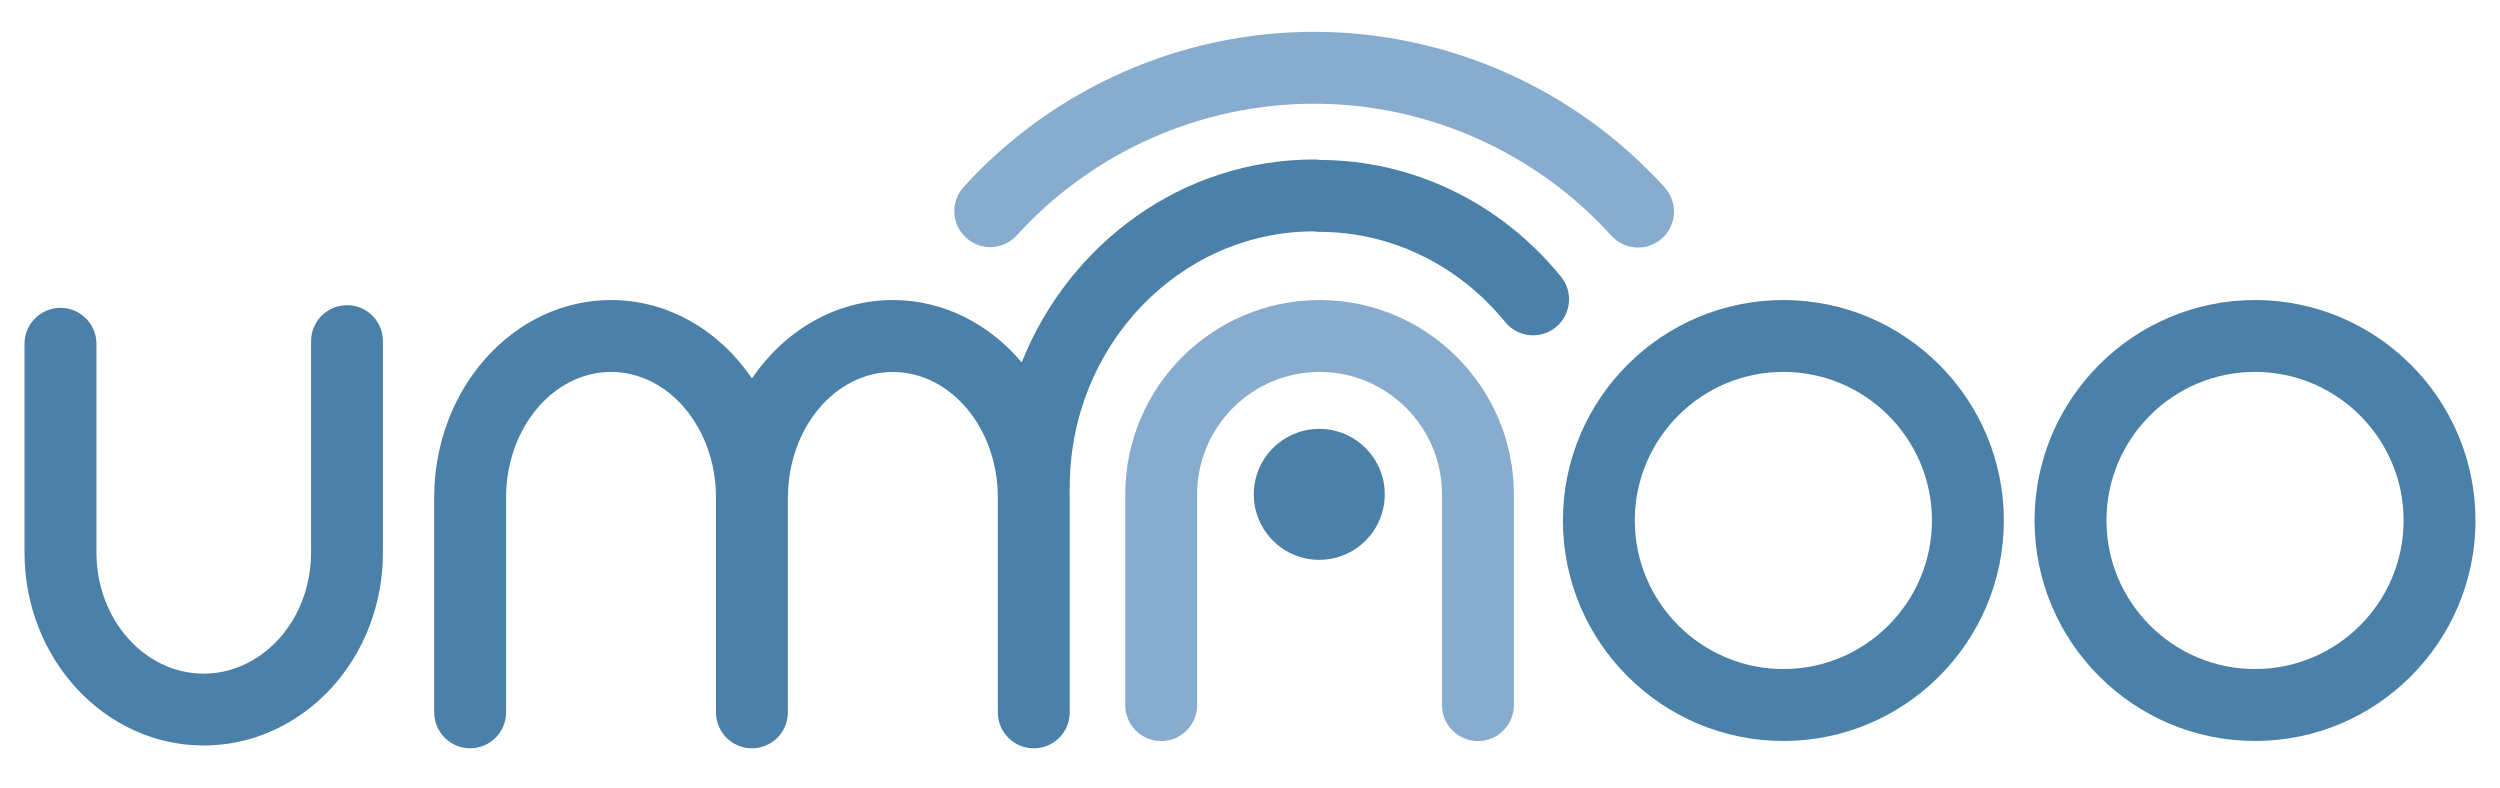
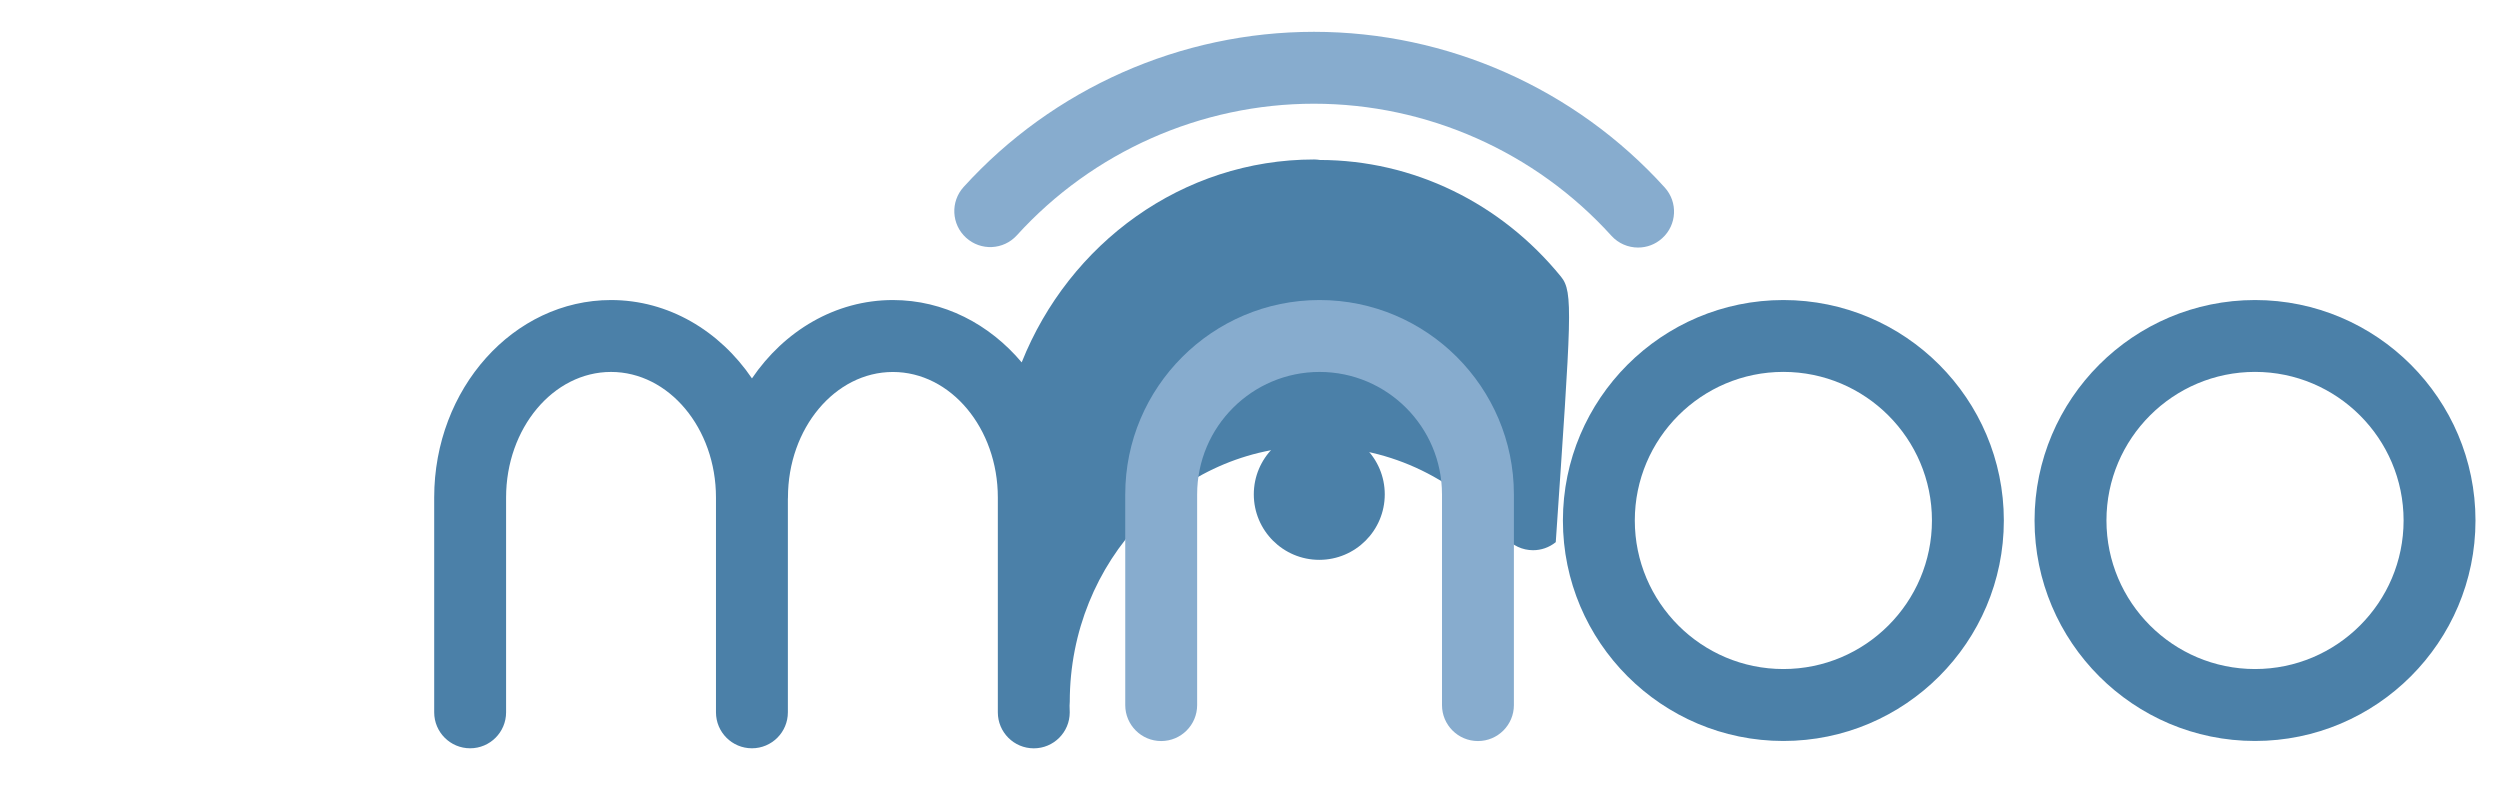
<svg xmlns="http://www.w3.org/2000/svg" id="Слой_1" x="0px" y="0px" viewBox="0 0 612 193" style="enable-background:new 0 0 612 193;" xml:space="preserve">
  <style type="text/css"> .st0{fill:#4B80A8;} .st1{fill:#87ACCE;} </style>
  <g>
    <g>
      <path class="st0" d="M322.96,104.99c-8.85,0-16.03,7.18-16.03,16.03c0,8.85,7.18,16.03,16.03,16.03c8.85,0,16.03-7.18,16.03-16.03 C338.99,112.17,331.81,104.99,322.96,104.99z" />
      <path class="st0" d="M436.57,73.45c-29.76,0-53.97,24.21-53.97,53.97s24.21,53.97,53.97,53.97c29.76,0,53.97-24.21,53.97-53.97 S466.33,73.45,436.57,73.45z M436.57,163.78c-20.05,0-36.37-16.31-36.37-36.37s16.31-36.37,36.37-36.37s36.37,16.31,36.37,36.37 S456.63,163.78,436.57,163.78z" />
      <path class="st0" d="M552.03,73.45c-29.76,0-53.97,24.21-53.97,53.97s24.21,53.97,53.97,53.97c29.76,0,53.97-24.21,53.97-53.97 S581.79,73.45,552.03,73.45z M552.03,163.78c-20.05,0-36.37-16.31-36.37-36.37s16.31-36.37,36.37-36.37 c20.05,0,36.37,16.31,36.37,36.37S572.09,163.78,552.03,163.78z" />
-       <path class="st0" d="M84.95,74.71c-4.86,0-8.8,3.94-8.8,8.8v51.06c0,0.12,0.01,0.24,0.02,0.36c0,0.12-0.02,0.24-0.02,0.36 c0,5.33-1.27,10.55-3.67,15.1c-4.73,8.96-13.39,14.52-22.6,14.52c-14.49,0-26.27-13.29-26.27-29.62c0,0,0,0,0,0V84.16 c0-4.86-3.94-8.8-8.8-8.8S6,79.3,6,84.16v51.11c0,0,0,0,0,0.01c0,26.04,19.68,47.22,43.87,47.22c15.75,0,30.38-9.16,38.16-23.9 c3.74-7.07,5.71-15.14,5.71-23.32c0-0.12-0.01-0.24-0.02-0.36c0-0.12,0.02-0.24,0.02-0.36V83.51 C93.75,78.65,89.81,74.71,84.95,74.71z" />
-       <path class="st0" d="M382.13,67.73c-14.75-18.12-36.25-28.53-59.02-28.57c-0.46-0.07-0.92-0.12-1.4-0.12 c-32.27,0-59.99,20.55-71.6,49.67c-7.9-9.38-19.11-15.26-31.53-15.26c-14.07,0-26.59,7.54-34.5,19.18 c-7.91-11.64-20.43-19.18-34.5-19.18c-23.87,0-43.29,21.68-43.29,48.33v52.6c0,4.86,3.94,8.8,8.8,8.8c4.86,0,8.8-3.94,8.8-8.8 v-52.6c0-16.94,11.53-30.73,25.69-30.73s25.69,13.78,25.69,30.73v52.6c0,4.86,3.94,8.8,8.8,8.8s8.8-3.94,8.8-8.8v-52.21 c0.01-0.13,0.02-0.25,0.02-0.38c0-16.94,11.53-30.73,25.69-30.73s25.69,13.78,25.69,30.73v52.6c0,4.86,3.94,8.8,8.8,8.8 c4.86,0,8.8-3.94,8.8-8.8v-52.6c0-0.56-0.02-1.11-0.04-1.66c0.03-0.31,0.05-0.63,0.05-0.95c0-34.45,26.78-62.48,59.71-62.54 c0.45,0.07,0.91,0.12,1.38,0.12c17.5,0,34.08,8.05,45.5,22.08c1.74,2.14,4.27,3.25,6.83,3.25c1.95,0,3.92-0.65,5.55-1.97 C384.63,77.04,385.2,71.5,382.13,67.73z" />
+       <path class="st0" d="M382.13,67.73c-14.75-18.12-36.25-28.53-59.02-28.57c-0.46-0.07-0.92-0.12-1.4-0.12 c-32.27,0-59.99,20.55-71.6,49.67c-7.9-9.38-19.11-15.26-31.53-15.26c-14.07,0-26.59,7.54-34.5,19.18 c-7.91-11.64-20.43-19.18-34.5-19.18c-23.87,0-43.29,21.68-43.29,48.33v52.6c0,4.86,3.94,8.8,8.8,8.8c4.86,0,8.8-3.94,8.8-8.8 v-52.6c0-16.94,11.53-30.73,25.69-30.73s25.69,13.78,25.69,30.73v52.6c0,4.86,3.94,8.8,8.8,8.8s8.8-3.94,8.8-8.8v-52.21 c0.01-0.13,0.02-0.25,0.02-0.38c0-16.94,11.53-30.73,25.69-30.73s25.69,13.78,25.69,30.73v52.6c0,4.86,3.94,8.8,8.8,8.8 c4.86,0,8.8-3.94,8.8-8.8c0-0.56-0.02-1.11-0.04-1.66c0.03-0.31,0.05-0.63,0.05-0.95c0-34.45,26.78-62.48,59.71-62.54 c0.45,0.07,0.91,0.12,1.38,0.12c17.5,0,34.08,8.05,45.5,22.08c1.74,2.14,4.27,3.25,6.83,3.25c1.95,0,3.92-0.65,5.55-1.97 C384.63,77.04,385.2,71.5,382.13,67.73z" />
    </g>
    <g>
      <path class="st1" d="M323.03,73.45c-26.23,0-47.57,21.34-47.57,47.57v51.59c0,4.86,3.94,8.8,8.8,8.8c4.86,0,8.8-3.94,8.8-8.8 v-51.59c0-16.53,13.45-29.97,29.97-29.97c16.53,0,29.97,13.45,29.97,29.97c0,0,0,0.01,0,0.01v51.58c0,4.86,3.94,8.8,8.8,8.8 c4.86,0,8.8-3.94,8.8-8.8v-51.59c0-0.01,0-0.02,0-0.02C370.58,94.78,349.25,73.45,323.03,73.45z" />
      <path class="st1" d="M407.53,45.9c-21.92-24.22-53.22-38.11-85.87-38.11c-32.58,0-63.84,13.84-85.76,37.98 c-3.27,3.6-3,9.16,0.6,12.43c3.6,3.27,9.16,3,12.43-0.6c18.59-20.47,45.09-32.21,72.72-32.21c27.69,0,54.23,11.78,72.82,32.32 c1.74,1.92,4.13,2.89,6.53,2.89c2.11,0,4.22-0.75,5.9-2.28C410.52,55.07,410.79,49.5,407.53,45.9z" />
    </g>
  </g>
</svg>